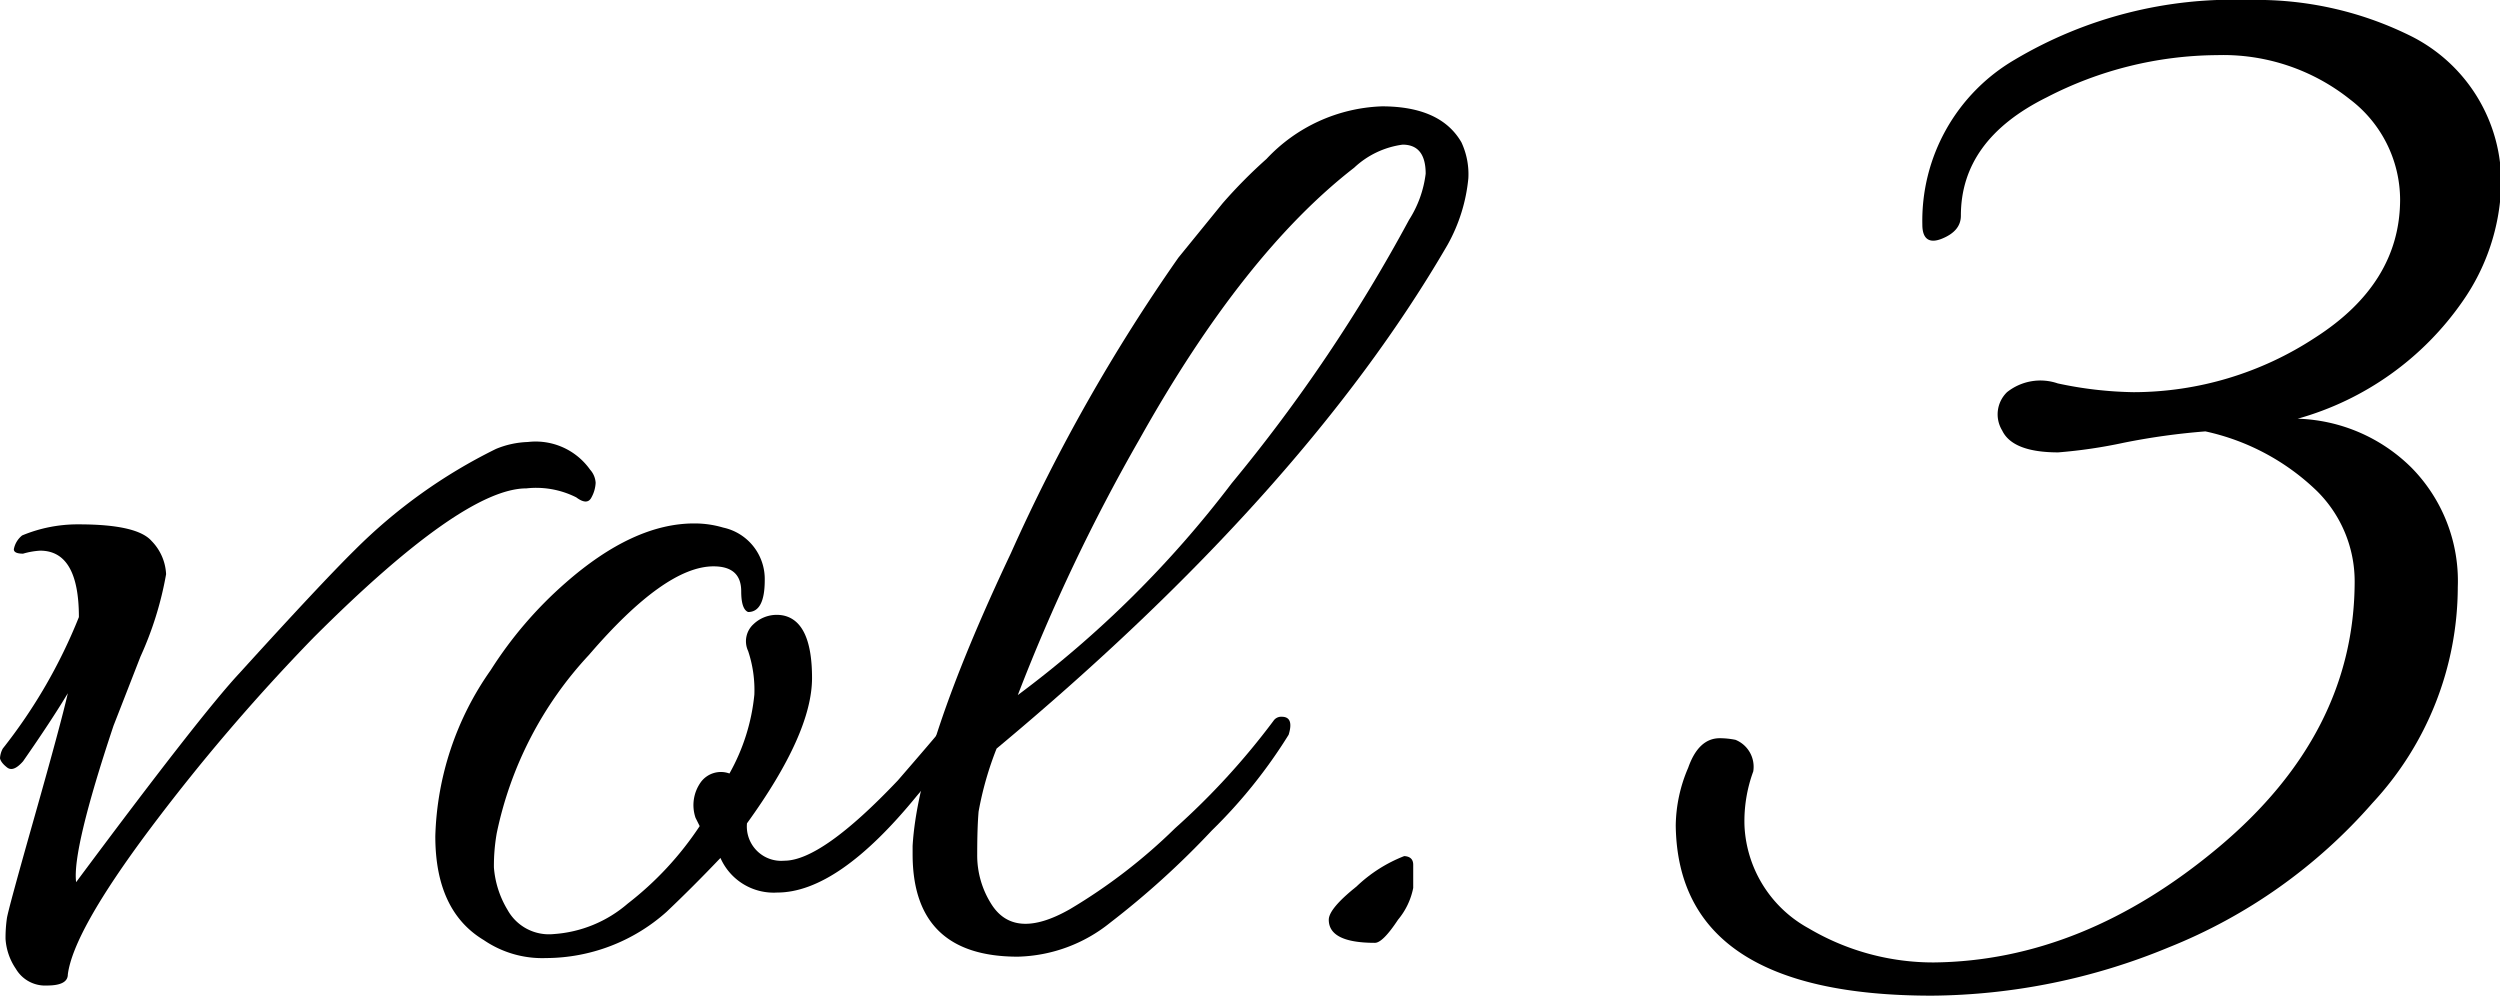
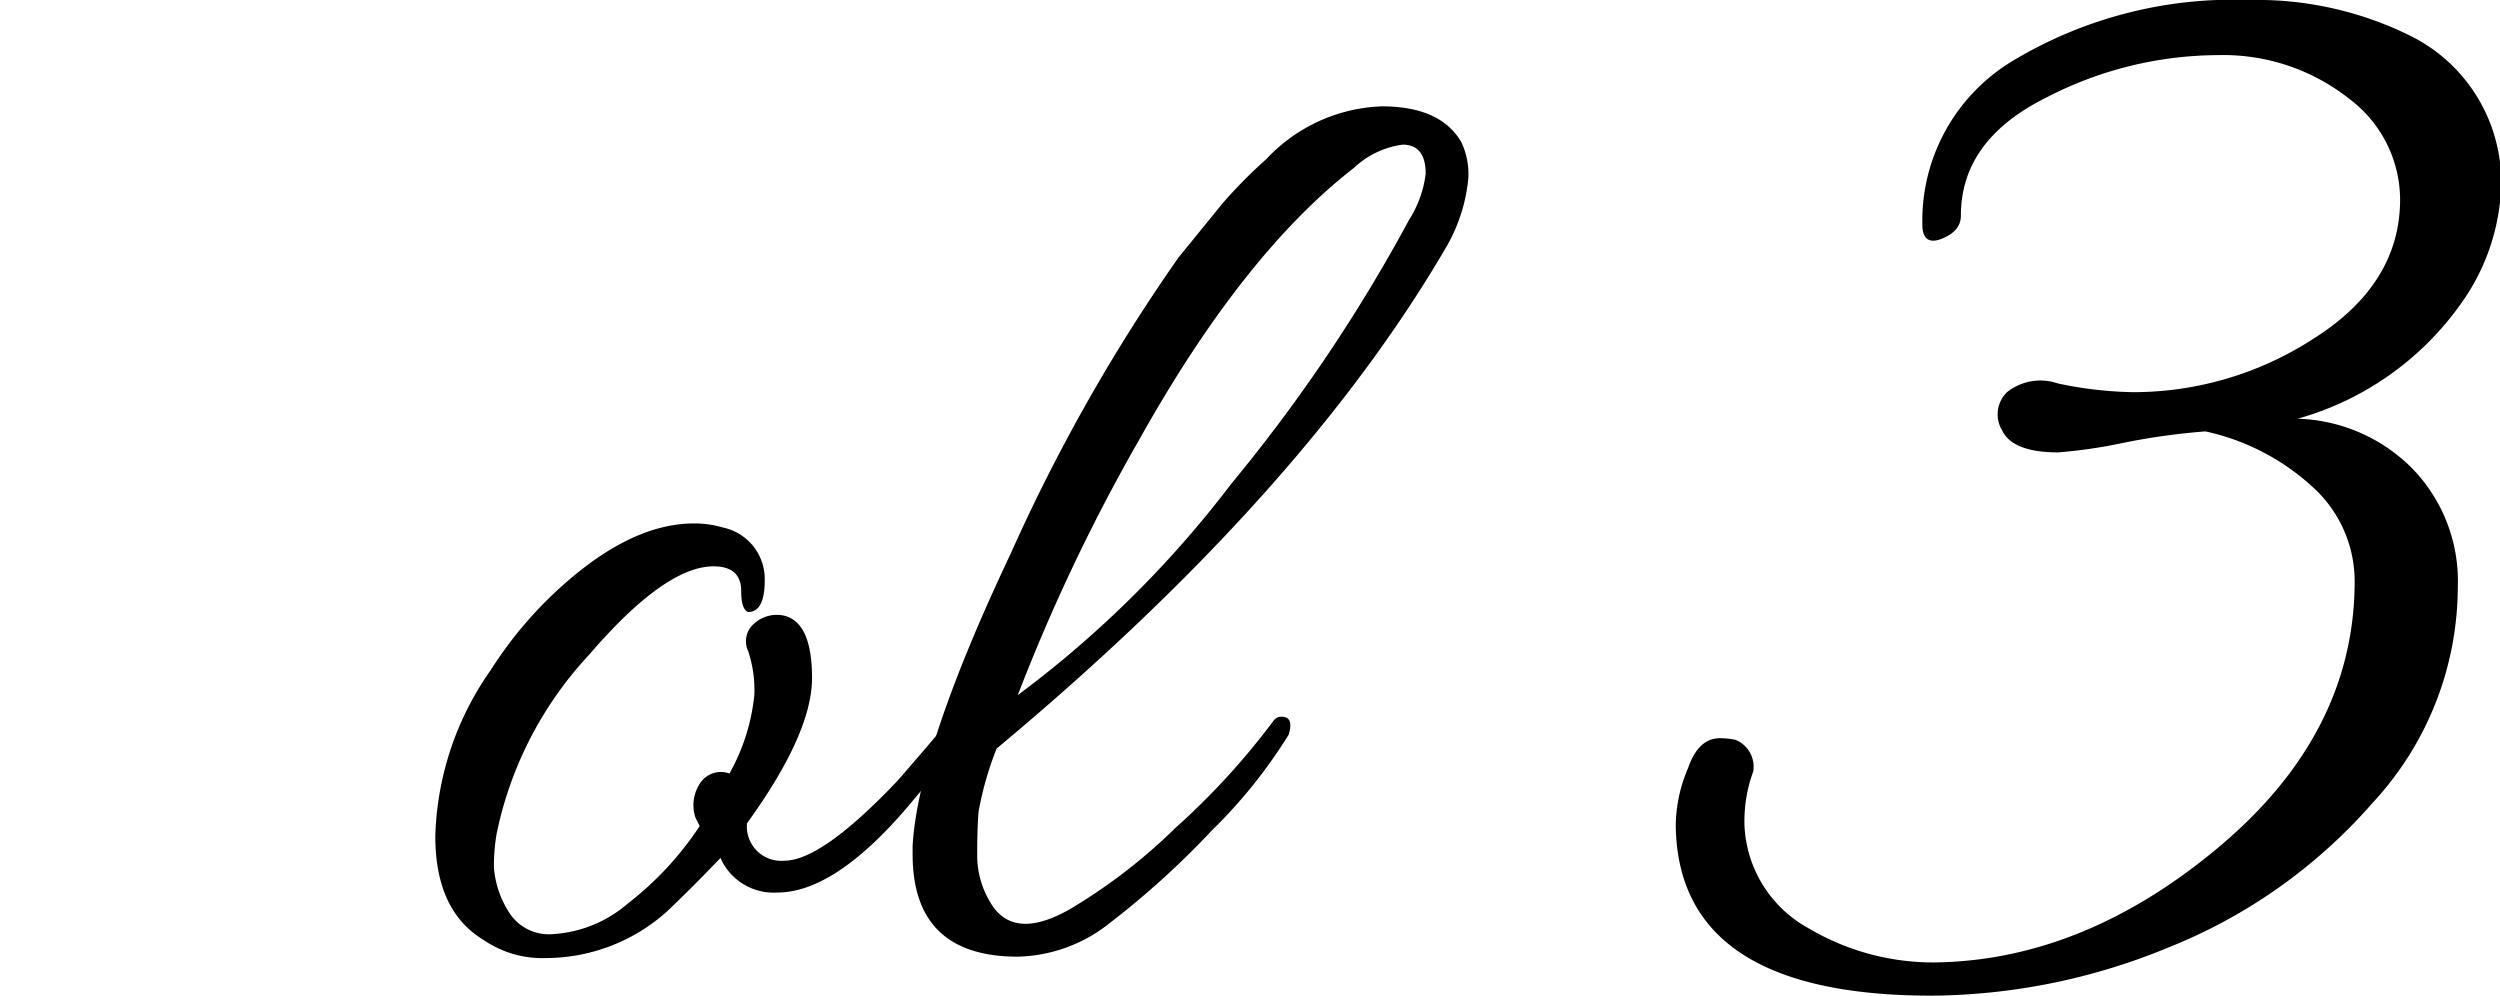
<svg xmlns="http://www.w3.org/2000/svg" viewBox="0 0 108.37 43.17">
  <g id="图层_2" data-name="图层 2">
    <g id="txt">
-       <path d="M3.42,26.75q0-2.88-1.68-2.88A3.33,3.33,0,0,0,1,24Q.6,24,.6,23.81a1,1,0,0,1,.36-.6,6.25,6.25,0,0,1,2.46-.48q2.52,0,3.15.72a2.2,2.2,0,0,1,.63,1.44,14.78,14.78,0,0,1-1.11,3.57q-1.11,2.85-1.17,3-1.8,5.4-1.62,6.78,5.4-7.26,7.08-9.06,3.54-3.9,5-5.34a23,23,0,0,1,6.12-4.38,3.92,3.92,0,0,1,1.38-.3,2.89,2.89,0,0,1,2.7,1.2.93.93,0,0,1,.24.57,1.45,1.45,0,0,1-.18.63q-.18.36-.66,0a3.86,3.86,0,0,0-2.16-.39q-2.76,0-9.24,6.48A85.63,85.63,0,0,0,6.45,36q-3.27,4.38-3.51,6.24,0,.48-.9.48A1.47,1.47,0,0,1,.69,42,2.6,2.6,0,0,1,.24,40.7a6,6,0,0,1,.06-.9q.06-.39,1.2-4.41t1.44-5.34Q2.22,31.25,1,33q-.42.48-.69.27T0,32.87a1,1,0,0,1,.12-.42A22.87,22.87,0,0,0,3.42,26.75Z" />
      <path d="M31.62,33.53a8.7,8.7,0,0,0,1.08-3.42,5.33,5.33,0,0,0-.27-1.89,1,1,0,0,1,.24-1.17A1.46,1.46,0,0,1,34,26.69q1.2.3,1.2,2.7t-2.82,6.3A1.49,1.49,0,0,0,34,37.31q1.62,0,4.92-3.48,1.56-1.8,2-2.34t.69-.39q.3.15.3.27,0,.6-2.16,3.12-3.42,4.2-6.06,4.2a2.52,2.52,0,0,1-2.46-1.5q-1.2,1.26-2.34,2.34a7.88,7.88,0,0,1-5.22,2,4.49,4.49,0,0,1-2.7-.78q-2.1-1.26-2.1-4.5a13.1,13.1,0,0,1,2.4-7.2,17.4,17.4,0,0,1,3.24-3.78q2.94-2.58,5.58-2.58a4.36,4.36,0,0,1,1.26.18,2.28,2.28,0,0,1,1.8,2.28q0,1.38-.72,1.38-.3-.12-.3-.9,0-1.08-1.2-1.08-2.1,0-5.4,3.84a16.13,16.13,0,0,0-4,7.74,8.25,8.25,0,0,0-.12,1.47A4.17,4.17,0,0,0,22,39.44a2.05,2.05,0,0,0,2,1.05,5.47,5.47,0,0,0,3.21-1.32,14,14,0,0,0,3.12-3.36l-.18-.36a1.71,1.71,0,0,1,.24-1.56A1.08,1.08,0,0,1,31.62,33.53Z" />
      <path d="M43.2,32.45a14.28,14.28,0,0,0-.78,2.73q-.06.69-.06,1.86a3.94,3.94,0,0,0,.6,2.13q1,1.62,3.42.24a24.08,24.08,0,0,0,4.56-3.51,31.61,31.61,0,0,0,4.26-4.65.4.4,0,0,1,.36-.18q.54,0,.3.78A22,22,0,0,1,52.53,36a36.87,36.87,0,0,1-4.41,4,6.62,6.62,0,0,1-4,1.47q-4.56,0-4.56-4.44v-.36q.24-4.2,4.26-12.69a77.41,77.41,0,0,1,7.26-12.81L53,8.81A21.4,21.4,0,0,1,54.9,6.89a7.19,7.19,0,0,1,5-2.28q2.55,0,3.45,1.56a3.27,3.27,0,0,1,.3,1.56,7.33,7.33,0,0,1-.9,2.88Q56.52,21.35,43.2,32.45ZM61.08,9.53a4.78,4.78,0,0,0,.72-2q0-1.26-1-1.26a3.8,3.8,0,0,0-2.1,1q-4.8,3.72-9.3,11.76a80.09,80.09,0,0,0-5.28,11.1,46.33,46.33,0,0,0,9.27-9.18A70.09,70.09,0,0,0,61.08,9.53Z" />
-       <path d="M61.26,37.49v1a3.07,3.07,0,0,1-.66,1.38q-.66,1-1,1-2,0-2-1,0-.48,1.2-1.44a6.29,6.29,0,0,1,2.07-1.32Q61.26,37.13,61.26,37.49Z" />
      <path d="M92.49,17a14.37,14.37,0,0,0,7.86-2.36q3.69-2.36,3.69-6a5.48,5.48,0,0,0-2.17-4.33A8.82,8.82,0,0,0,96.1,2.39a16.27,16.27,0,0,0-7.38,1.83C86.22,5.46,85,7.17,85,9.35c0,.45-.28.78-.83,1s-.84,0-.84-.61a8.08,8.08,0,0,1,4-7.15A18.53,18.53,0,0,1,97.5,0a15,15,0,0,1,6.92,1.52,7.08,7.08,0,0,1,4,6.54,9.26,9.26,0,0,1-1.67,5,12.94,12.94,0,0,1-7.15,5.09,7.31,7.31,0,0,1,4.94,2.13,7,7,0,0,1,2,5.17,13.78,13.78,0,0,1-3.69,9.35,23.11,23.11,0,0,1-8.85,6.27,27.31,27.31,0,0,1-10.26,2.09q-11,0-11.1-7.37a6.49,6.49,0,0,1,.54-2.51Q73.63,32,74.55,32a3.49,3.49,0,0,1,.68.07A1.26,1.26,0,0,1,76,33.44a6.26,6.26,0,0,0-.38,2.36,5.35,5.35,0,0,0,2.78,4.44,10.61,10.61,0,0,0,5.43,1.48q6.47-.07,12.35-5t5.89-11.51a5.51,5.51,0,0,0-1.63-3.92A10,10,0,0,0,95.6,18.7a29.44,29.44,0,0,0-3.53.49,21.69,21.69,0,0,1-2.85.42c-1.32,0-2.13-.32-2.43-.95A1.34,1.34,0,0,1,87,17a2.32,2.32,0,0,1,2.2-.38A16.69,16.69,0,0,0,92.49,17Z" />
    </g>
  </g>
</svg>